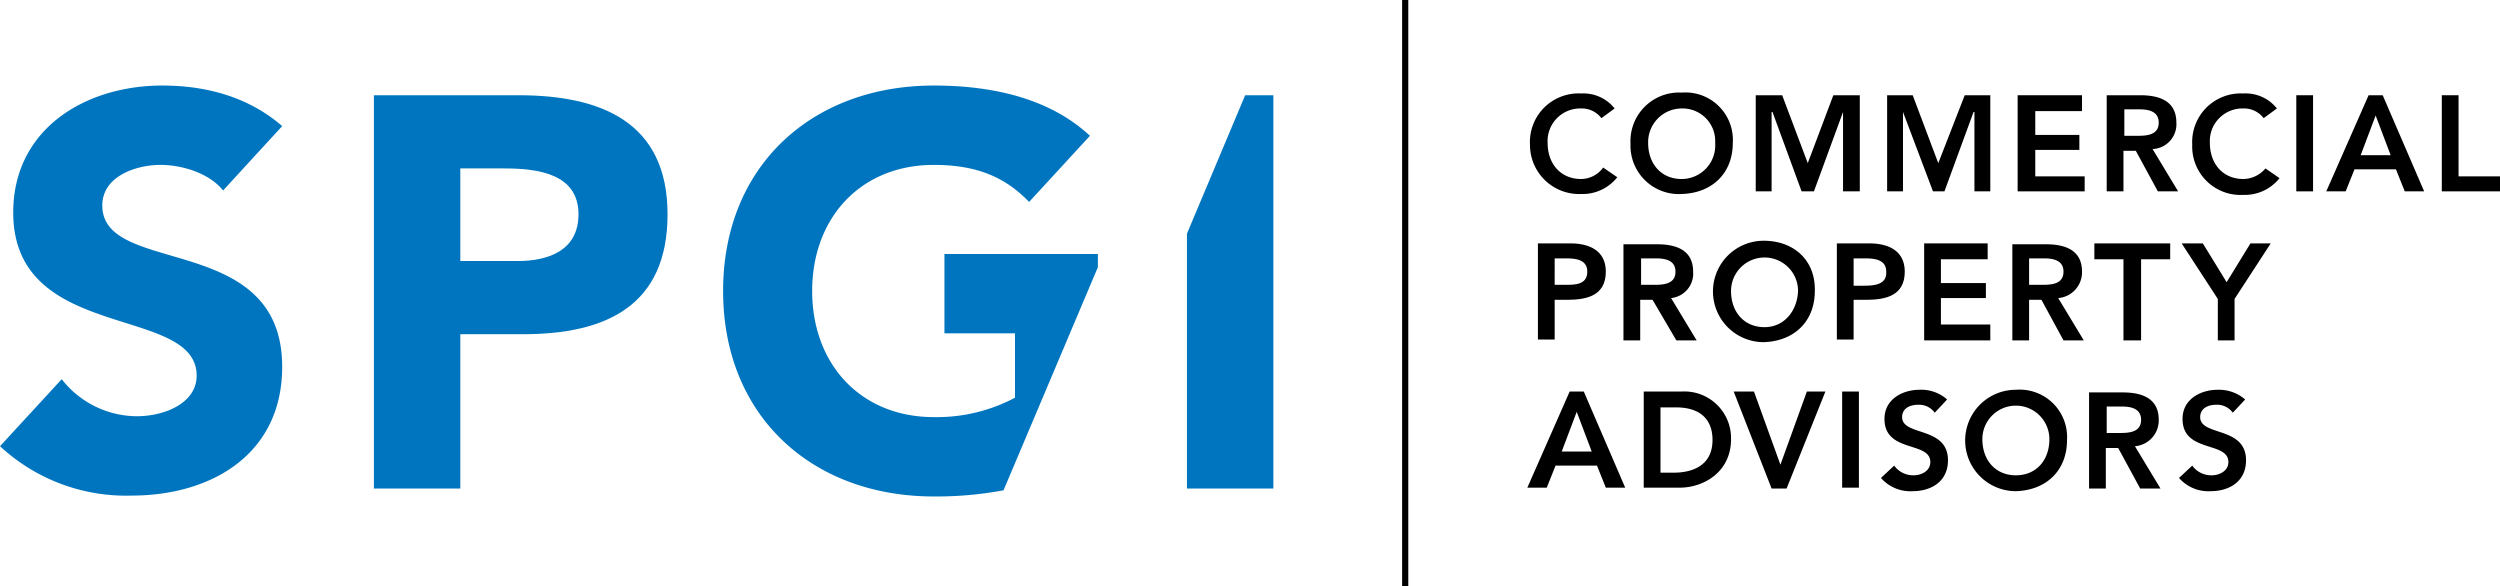
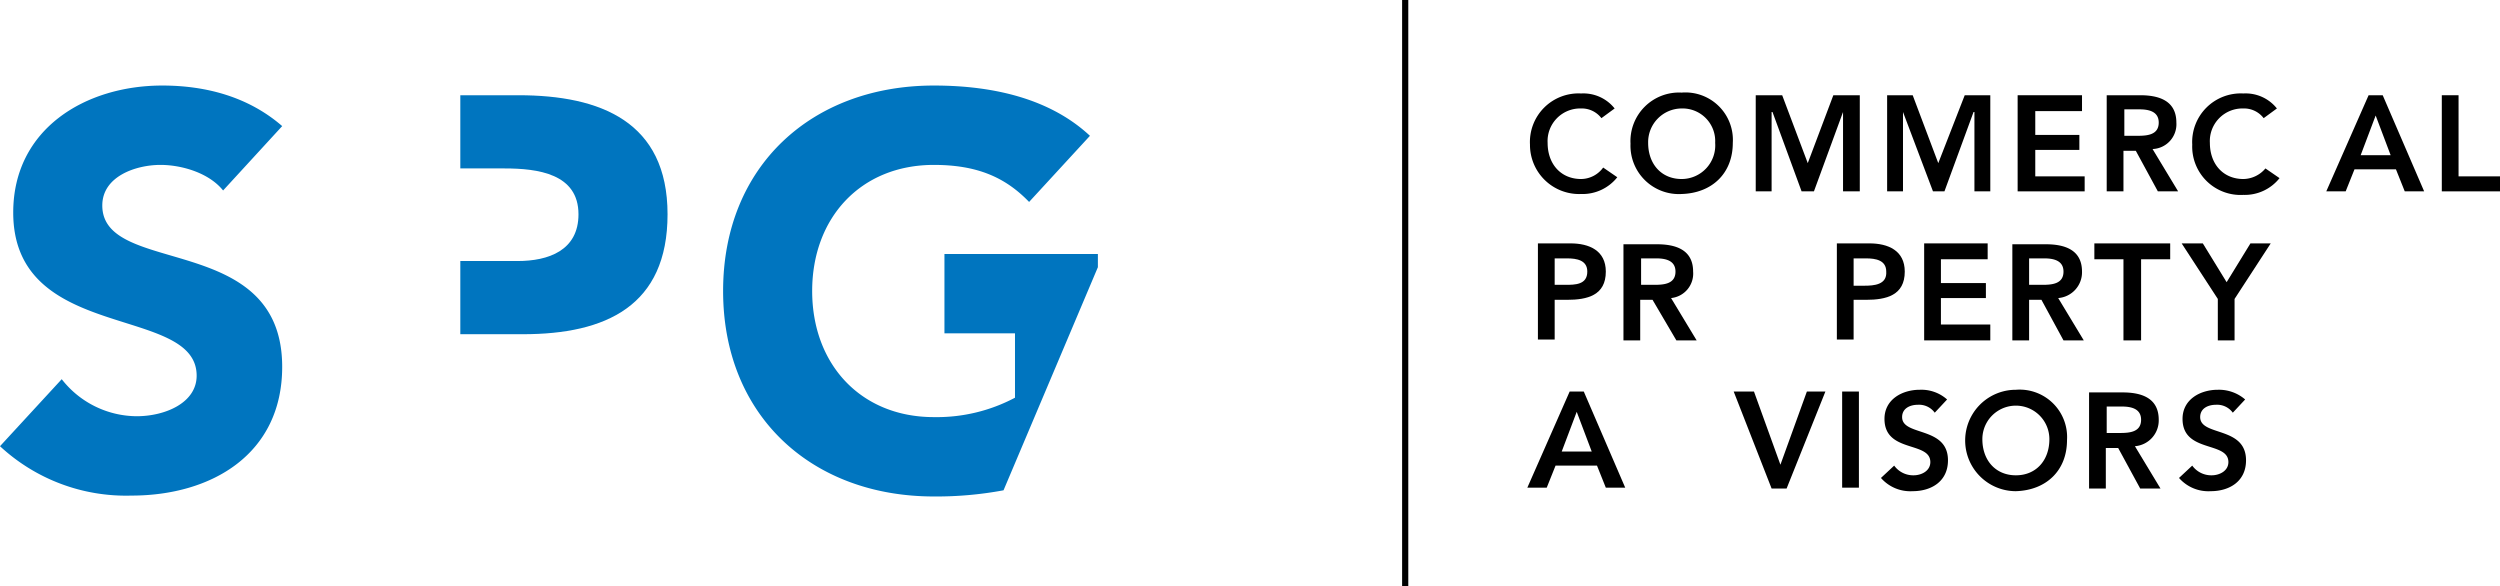
<svg xmlns="http://www.w3.org/2000/svg" width="283.5" height="66.5" viewBox="0 0 283.5 66.5">
  <g id="_2021_SPGI_Logo_C_W_CMYK" data-name="2021_SPGI_Logo_C&amp;W_CMYK" transform="translate(-43.4 -33.7)">
    <g id="Gruppe_1907" data-name="Gruppe 1907">
      <g id="Gruppe_1906" data-name="Gruppe 1906">
        <path id="Pfad_6913" data-name="Pfad 6913" d="M158.5,71.6v7.2a18.919,18.919,0,0,1-9.2,2.2c-8.3,0-13.8-6-13.8-14.3s5.5-14.3,13.8-14.3c4.9,0,8.1,1.4,10.8,4.2l6.9-7.5c-4.4-4.1-10.7-5.7-17.7-5.7-13.8,0-23.9,9.1-23.9,23.3S135.5,90,149.3,90a41.458,41.458,0,0,0,7.9-.7L167.9,64V62.5H150.5v9h8Z" fill="#0075bf" />
-         <path id="Pfad_6914" data-name="Pfad 6914" d="M178,60.2V89.1h9.8V44.5h-3.2Z" fill="#0075bf" />
        <g id="Gruppe_1904" data-name="Gruppe 1904">
          <path id="Pfad_6915" data-name="Pfad 6915" d="M233.5,72.3h2.3l-2.9-4.8a2.79,2.79,0,0,0,2.5-3c0-2.5-2-3.1-4.1-3.1h-3.8V72.3h1.9V67.7h1.4Zm-4-9.3h1.7c1,0,2.2.2,2.2,1.5,0,1.4-1.3,1.5-2.4,1.5h-1.5Z" />
-           <path id="Pfad_6916" data-name="Pfad 6916" d="M234.1,78.1h-4.3V89h4.1c2.6,0,5.8-1.7,5.8-5.5A5.292,5.292,0,0,0,234.1,78.1Zm-.9,9.2h-1.5V79.9h1.8c2.4,0,4.1,1.1,4.1,3.7C237.6,86.3,235.6,87.3,233.2,87.3Z" />
          <path id="Pfad_6917" data-name="Pfad 6917" d="M259.2,46.4h0l3.4,9h1.3l3.3-9h.1v9h1.8V44.5h-2.9l-3,7.7-2.9-7.7h-2.9V55.4h1.8Z" />
          <path id="Pfad_6918" data-name="Pfad 6918" d="M268.8,63.1V61.3h-7.2v11h7.5V70.5h-5.6v-3h5.1V65.8h-5.1V63.1Z" />
          <path id="Pfad_6919" data-name="Pfad 6919" d="M244.3,46.4h.1l3.3,9h1.4l3.3-9h0v9h1.9V44.5h-3l-2.9,7.7-2.9-7.7h-3V55.4h1.8Z" />
          <path id="Pfad_6920" data-name="Pfad 6920" d="M221.4,78.1,216.6,89h2.2l1-2.5h4.7l1,2.5h2.2L223,78.1Zm-.9,6.8,1.7-4.5,1.7,4.5Z" />
          <path id="Pfad_6921" data-name="Pfad 6921" d="M222.7,55.7a5.022,5.022,0,0,0,4.1-1.9l-1.6-1.1a3.128,3.128,0,0,1-2.5,1.3c-2.3,0-3.8-1.7-3.8-4.1a3.7,3.7,0,0,1,3.8-3.9,2.79,2.79,0,0,1,2.3,1.1l1.5-1.1a4.529,4.529,0,0,0-3.8-1.7,5.511,5.511,0,0,0-5.8,5.8A5.575,5.575,0,0,0,222.7,55.7Z" />
-           <path id="Pfad_6922" data-name="Pfad 6922" d="M243.4,61a5.75,5.75,0,1,0,0,11.5c3.4-.1,5.8-2.3,5.8-5.8C249.3,63.3,246.9,61,243.4,61Zm.1,9.8c-2.3,0-3.8-1.7-3.8-4.1a3.8,3.8,0,1,1,7.6,0C247.2,69,245.7,70.8,243.5,70.8Z" />
          <path id="Pfad_6923" data-name="Pfad 6923" d="M234.1,55.7c3.4-.1,5.8-2.3,5.8-5.8a5.381,5.381,0,0,0-5.8-5.7,5.511,5.511,0,0,0-5.8,5.8A5.486,5.486,0,0,0,234.1,55.7Zm0-9.7a3.7,3.7,0,0,1,3.8,3.9,3.814,3.814,0,0,1-3.8,4.1c-2.3,0-3.8-1.7-3.8-4.1A3.821,3.821,0,0,1,234.1,46Z" />
          <path id="Pfad_6924" data-name="Pfad 6924" d="M219.7,67.7h1.4c2.3,0,4.4-.5,4.4-3.2,0-2.4-1.9-3.2-4-3.2h-3.7V72.2h1.9V67.7Zm0-4.7h1.4c1.1,0,2.3.2,2.3,1.5,0,1.5-1.4,1.5-2.5,1.5h-1.2Z" />
          <path id="Pfad_6925" data-name="Pfad 6925" d="M245.3,86.4l-3-8.3H240l4.3,11H246l4.4-11h-2.1Z" />
          <path id="Pfad_6926" data-name="Pfad 6926" d="M290.2,47.6c0-2.5-2-3.1-4.1-3.1h-3.8V55.4h1.9V50.8h1.4l2.5,4.6h2.3l-2.9-4.8A2.812,2.812,0,0,0,290.2,47.6Zm-5.9,1.5v-3H286c1,0,2.2.2,2.2,1.5,0,1.4-1.3,1.5-2.4,1.5Z" />
          <rect id="Rechteck_206" data-name="Rechteck 206" width="1.9" height="10.9" transform="translate(252.3 78.1)" />
          <path id="Pfad_6927" data-name="Pfad 6927" d="M292.9,81c0-1,.9-1.4,1.8-1.4a2.2,2.2,0,0,1,1.9.9L298,79a4.547,4.547,0,0,0-3.1-1.1c-2,0-4,1.1-4,3.3,0,3.9,5.2,2.5,5.2,4.9,0,1-1,1.5-1.9,1.5a2.656,2.656,0,0,1-2.2-1.1l-1.5,1.4a4.424,4.424,0,0,0,3.6,1.5c2.1,0,4-1.1,4-3.5C298.1,82,292.9,83.2,292.9,81Z" />
          <path id="Pfad_6928" data-name="Pfad 6928" d="M297.8,54c-2.3,0-3.8-1.7-3.8-4.1a3.7,3.7,0,0,1,3.8-3.9,2.79,2.79,0,0,1,2.3,1.1l1.5-1.1a4.529,4.529,0,0,0-3.8-1.7,5.511,5.511,0,0,0-5.8,5.8,5.486,5.486,0,0,0,5.8,5.7,5.022,5.022,0,0,0,4.1-1.9l-1.6-1.1A3.319,3.319,0,0,1,297.8,54Z" />
          <path id="Pfad_6929" data-name="Pfad 6929" d="M322.2,53.7V44.5h-1.9V55.4h6.6V53.7Z" />
-           <rect id="Rechteck_207" data-name="Rechteck 207" width="1.9" height="10.9" transform="translate(303.8 44.5)" />
          <path id="Pfad_6930" data-name="Pfad 6930" d="M312,44.5l-4.8,10.9h2.2l1-2.5h4.7l1,2.5h2.2l-4.7-10.9Zm-.9,6.8,1.7-4.5,1.7,4.5Z" />
          <path id="Pfad_6931" data-name="Pfad 6931" d="M295.9,65.7l-2.7-4.4h-2.4l4.1,6.3v4.7h1.9V67.6l4.1-6.3h-2.3Z" />
          <path id="Pfad_6932" data-name="Pfad 6932" d="M272,77.9a5.75,5.75,0,1,0,0,11.5c3.4-.1,5.8-2.3,5.8-5.8A5.381,5.381,0,0,0,272,77.9Zm0,9.7c-2.3,0-3.8-1.7-3.8-4.1a3.8,3.8,0,1,1,7.6,0C275.8,85.9,274.3,87.6,272,87.6Z" />
          <path id="Pfad_6933" data-name="Pfad 6933" d="M259.1,81c0-1,.9-1.4,1.8-1.4a2.2,2.2,0,0,1,1.9.9l1.4-1.5a4.382,4.382,0,0,0-3.1-1.1c-2,0-4,1.1-4,3.3,0,3.9,5.2,2.5,5.2,4.9,0,1-1,1.5-1.9,1.5a2.656,2.656,0,0,1-2.2-1.1l-1.5,1.4a4.424,4.424,0,0,0,3.6,1.5c2.1,0,4-1.1,4-3.5C264.3,82,259.1,83.2,259.1,81Z" />
          <path id="Pfad_6934" data-name="Pfad 6934" d="M255.4,61.3h-3.7V72.2h1.9V67.7H255c2.3,0,4.4-.5,4.4-3.2C259.4,62.1,257.5,61.3,255.4,61.3Zm-.6,4.8h-1.2V63H255c1.1,0,2.3.2,2.3,1.5C257.4,66,255.9,66.1,254.8,66.1Z" />
          <path id="Pfad_6935" data-name="Pfad 6935" d="M284.2,72.3h2V63.1h3.3V61.3h-8.6v1.8h3.3Z" />
          <path id="Pfad_6936" data-name="Pfad 6936" d="M288.2,81.3c0-2.5-2-3.1-4.1-3.1h-3.8V89.1h1.9V84.5h1.4l2.5,4.6h2.3l-2.9-4.8A2.932,2.932,0,0,0,288.2,81.3Zm-5.9,1.5v-3H284c1,0,2.2.2,2.2,1.5,0,1.4-1.3,1.5-2.4,1.5Z" />
          <path id="Pfad_6937" data-name="Pfad 6937" d="M274.2,50.7h5V49h-5V46.3h5.3V44.5h-7.3V55.4h7.6V53.7h-5.6Z" />
          <path id="Pfad_6938" data-name="Pfad 6938" d="M279.5,64.5c0-2.5-2-3.1-4.1-3.1h-3.8V72.3h1.9V67.7h1.4l2.5,4.6h2.3l-2.9-4.8A2.932,2.932,0,0,0,279.5,64.5Zm-6,1.5V63h1.7c1,0,2.2.2,2.2,1.5,0,1.4-1.3,1.5-2.4,1.5Z" />
        </g>
        <g id="Gruppe_1905" data-name="Gruppe 1905">
          <rect id="Rechteck_208" data-name="Rechteck 208" width="0.7" height="66.5" transform="translate(202.4 33.7)" />
        </g>
      </g>
      <path id="Pfad_6939" data-name="Pfad 6939" d="M55,57c0-3.3,3.8-4.6,6.6-4.6,2.4,0,5.5.9,7.1,2.9L75.4,48c-3.8-3.3-8.6-4.6-13.6-4.6-8.7,0-16.9,4.9-16.9,14.4,0,14.8,20.8,10.4,20.8,18.5,0,3.1-3.6,4.6-6.8,4.6a10.853,10.853,0,0,1-8.5-4.2l-7,7.6a21,21,0,0,0,14.9,5.6c9.1,0,17.1-4.7,17.1-14.6C75.4,59.9,55,65.1,55,57" fill="#0075bf" />
-       <path id="Pfad_6940" data-name="Pfad 6940" d="M109,58c0,4.1-3.4,5.3-6.9,5.3H95.6V52.8h5c3.8,0,8.4.6,8.4,5.2m10.1,0c0-10.5-7.6-13.5-16.9-13.5H85.8V89.1h9.8V71.6h7.1c9.4,0,16.4-3.2,16.4-13.6" fill="#0075bf" />
+       <path id="Pfad_6940" data-name="Pfad 6940" d="M109,58c0,4.1-3.4,5.3-6.9,5.3H95.6V52.8h5c3.8,0,8.4.6,8.4,5.2m10.1,0c0-10.5-7.6-13.5-16.9-13.5H85.8h9.8V71.6h7.1c9.4,0,16.4-3.2,16.4-13.6" fill="#0075bf" />
    </g>
  </g>
</svg>